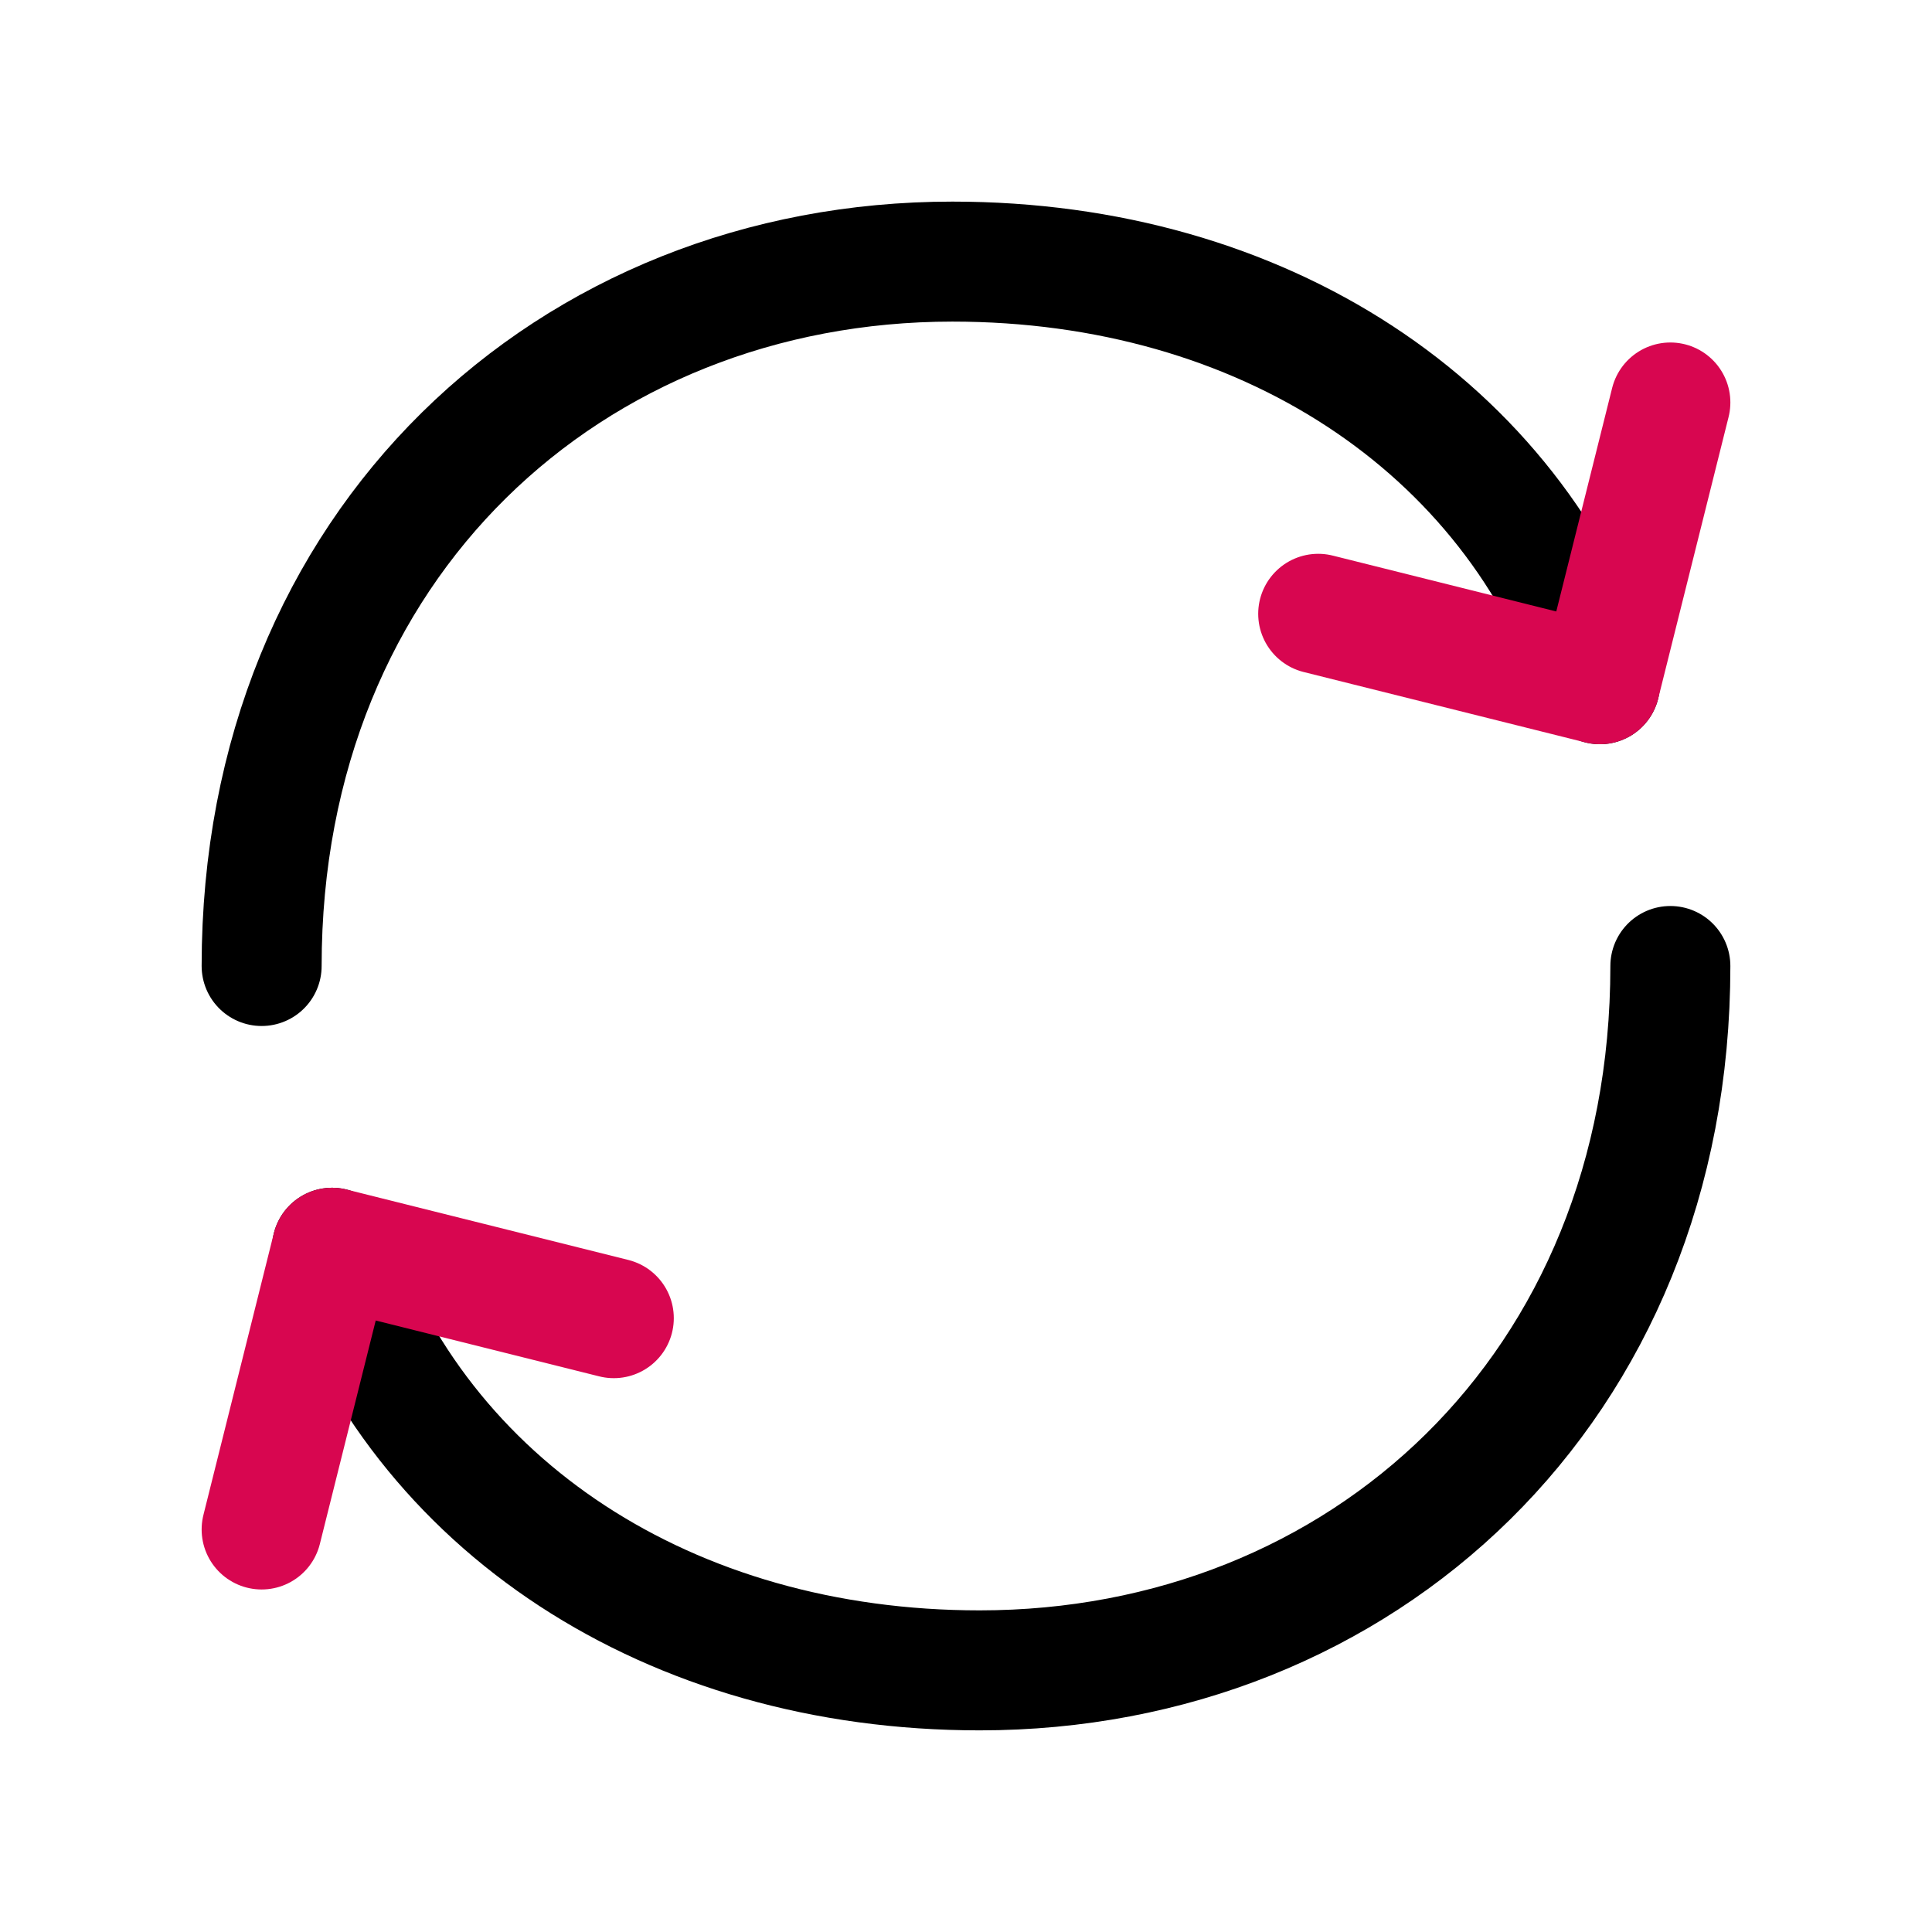
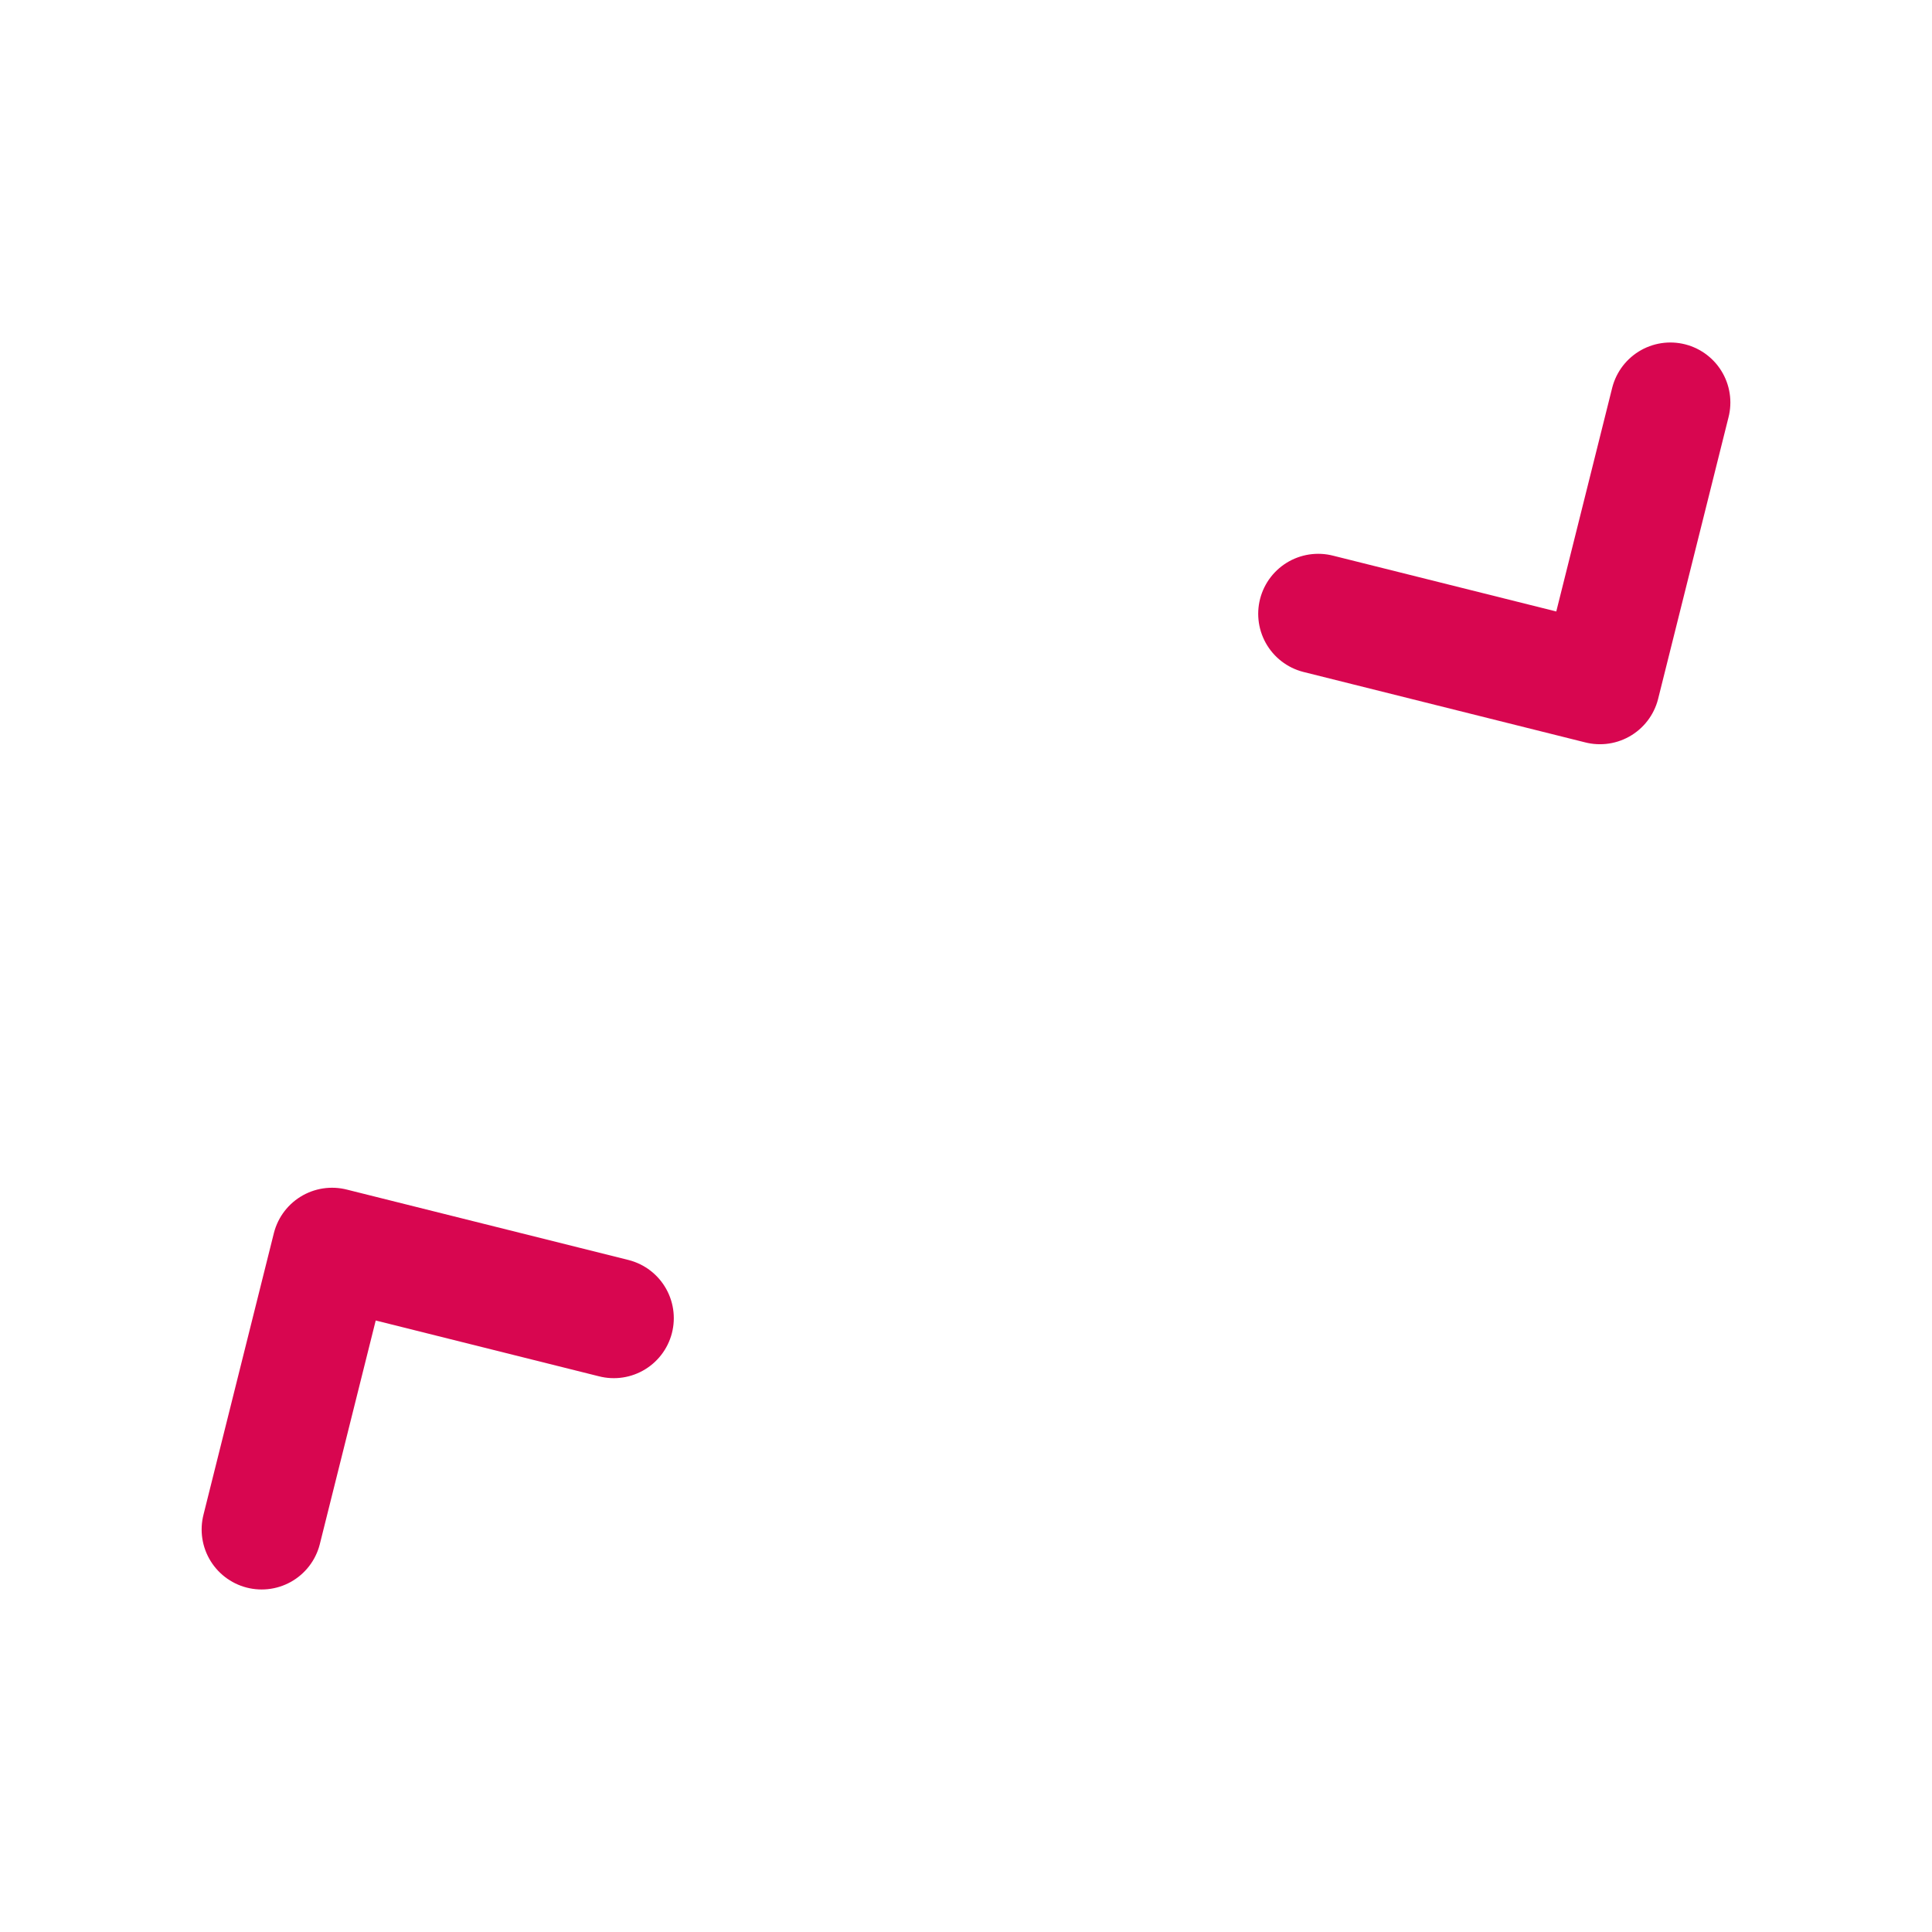
<svg xmlns="http://www.w3.org/2000/svg" width="64" height="64" viewBox="0 0 64 64" fill="none">
-   <path d="M55.333 32C55.333 46 45.09 55.333 32.453 55.333C22.181 55.333 13.893 49.885 11 41.333M8.667 32C8.667 18 18.91 8.666 31.55 8.666C41.819 8.666 50.102 14.115 53 22.666" stroke="black" stroke-width="3.975" stroke-linecap="round" stroke-linejoin="round" />
  <path d="M20.333 43.666L11 41.333L8.667 50.666M43.667 20.333L53 22.666L55.333 13.333" stroke="#D80650" stroke-width="3.975" stroke-linecap="round" stroke-linejoin="round" />
</svg>